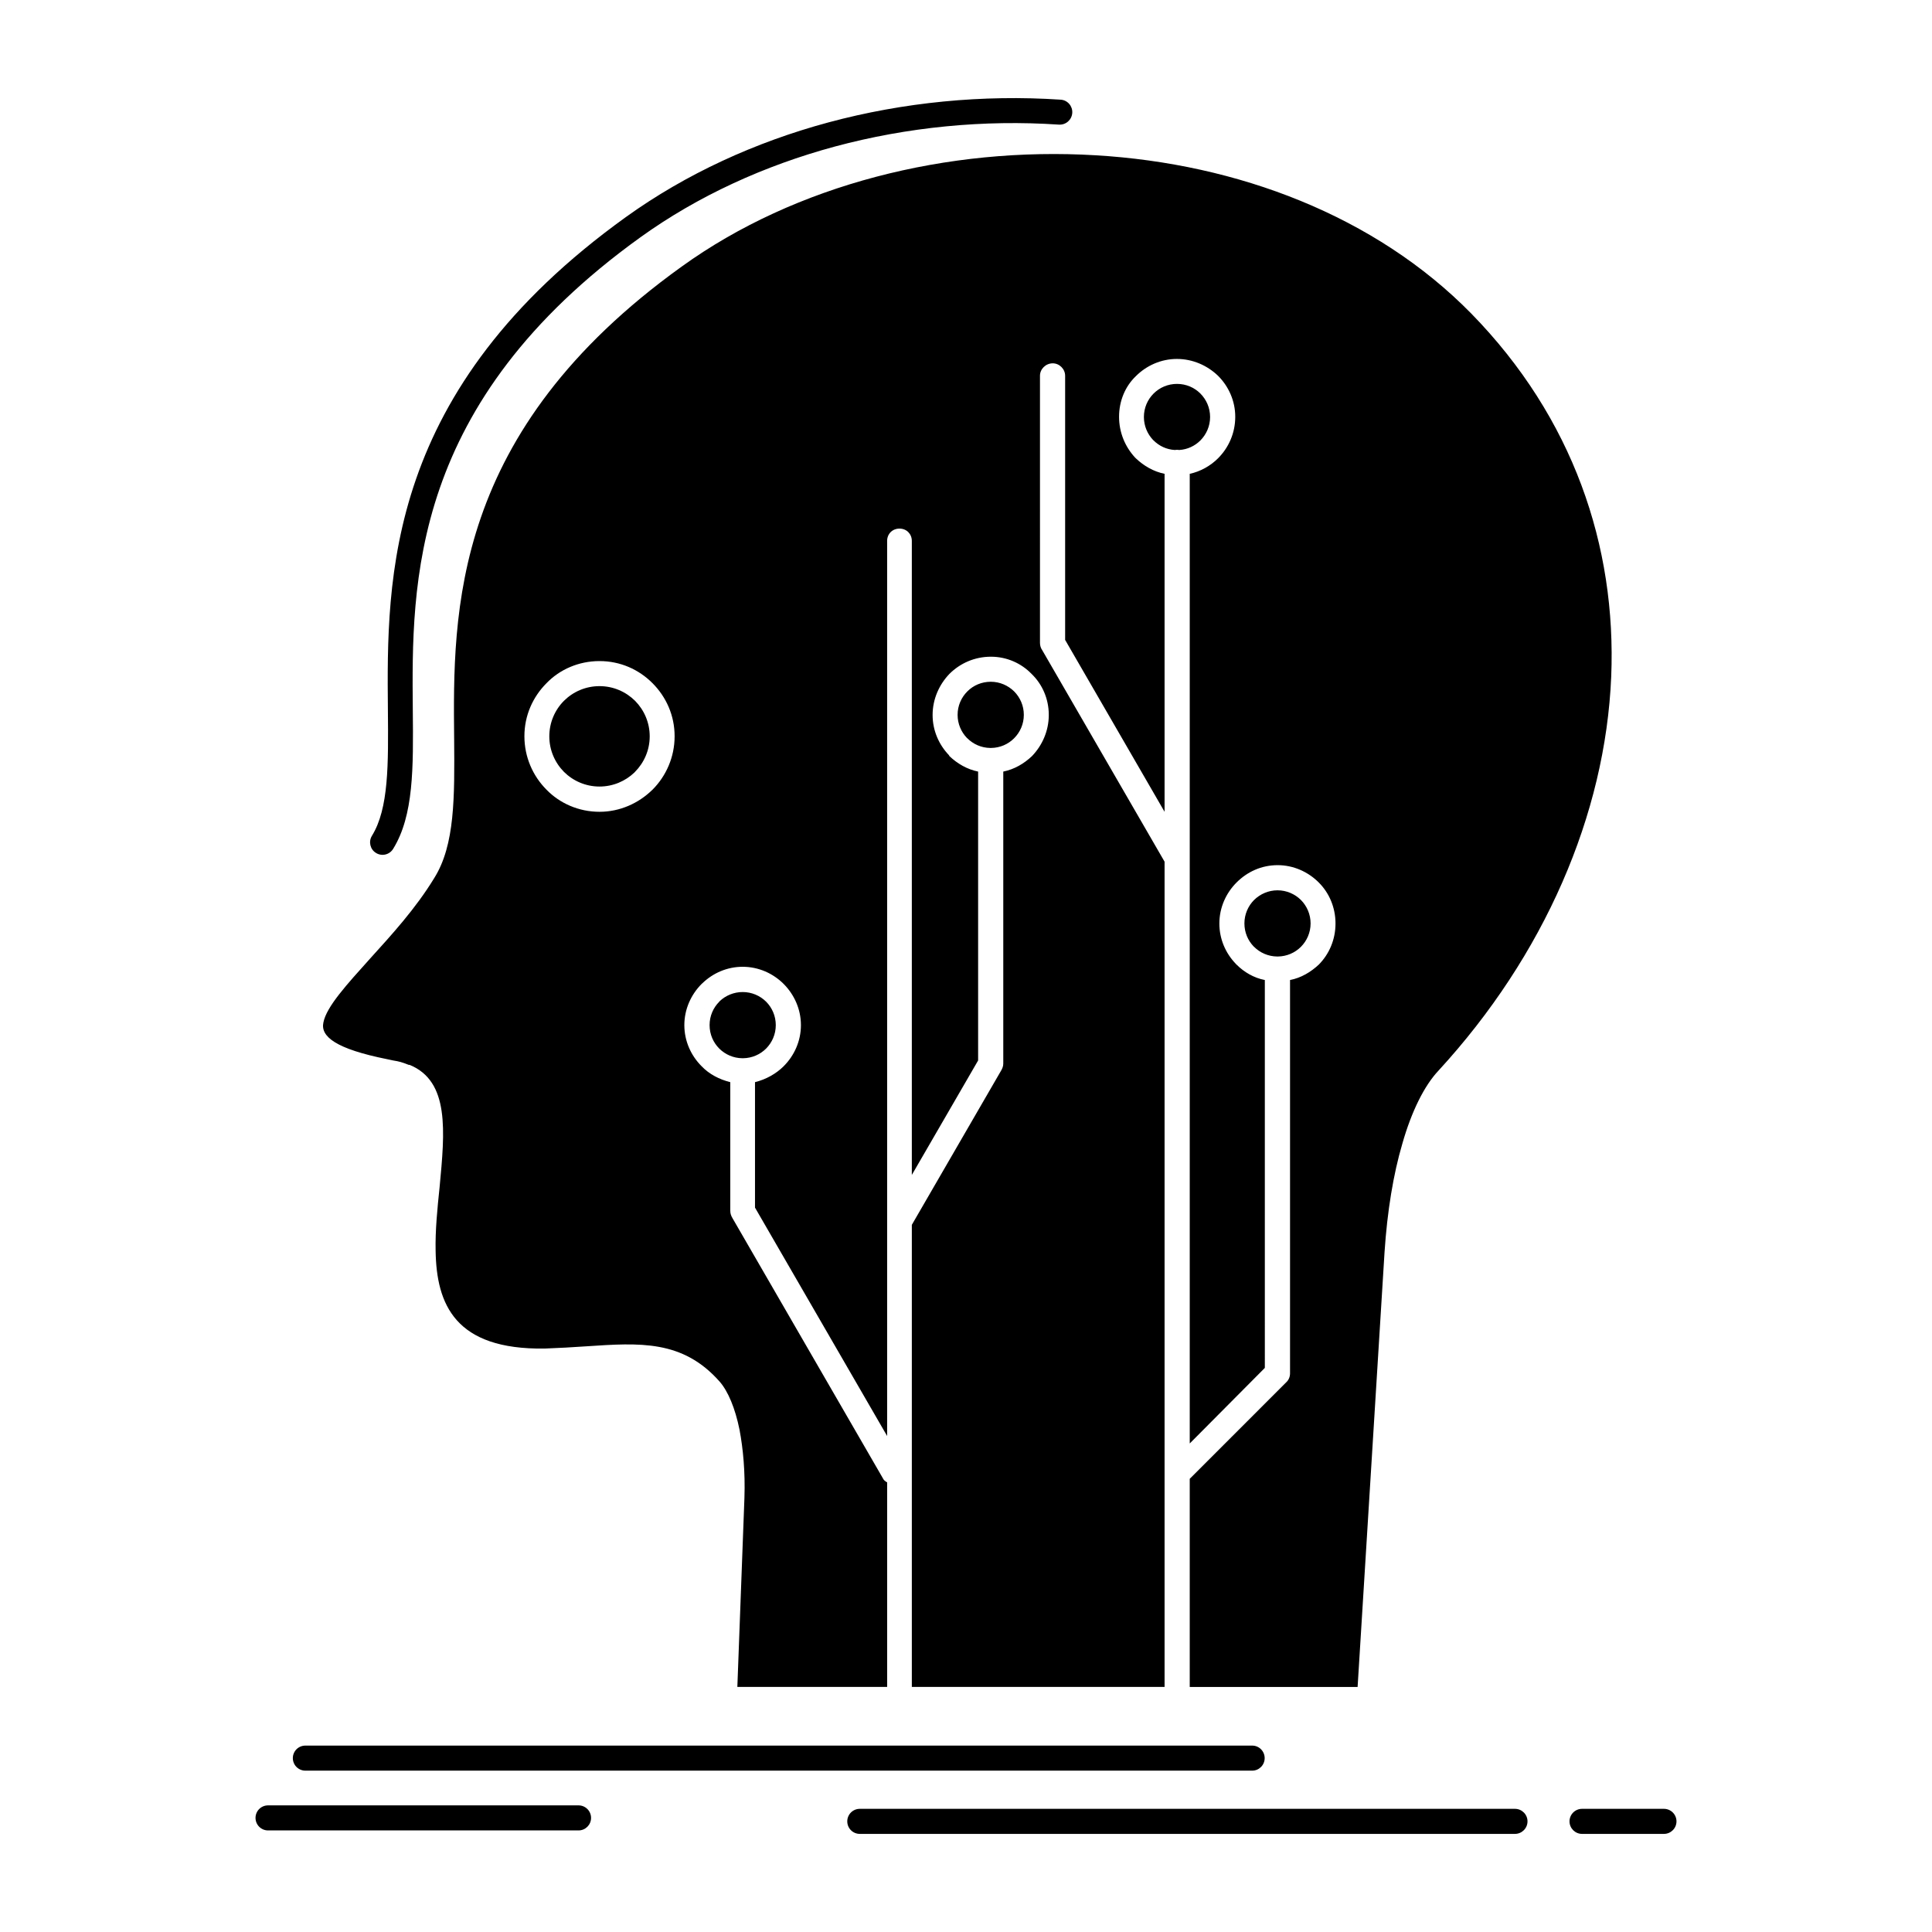
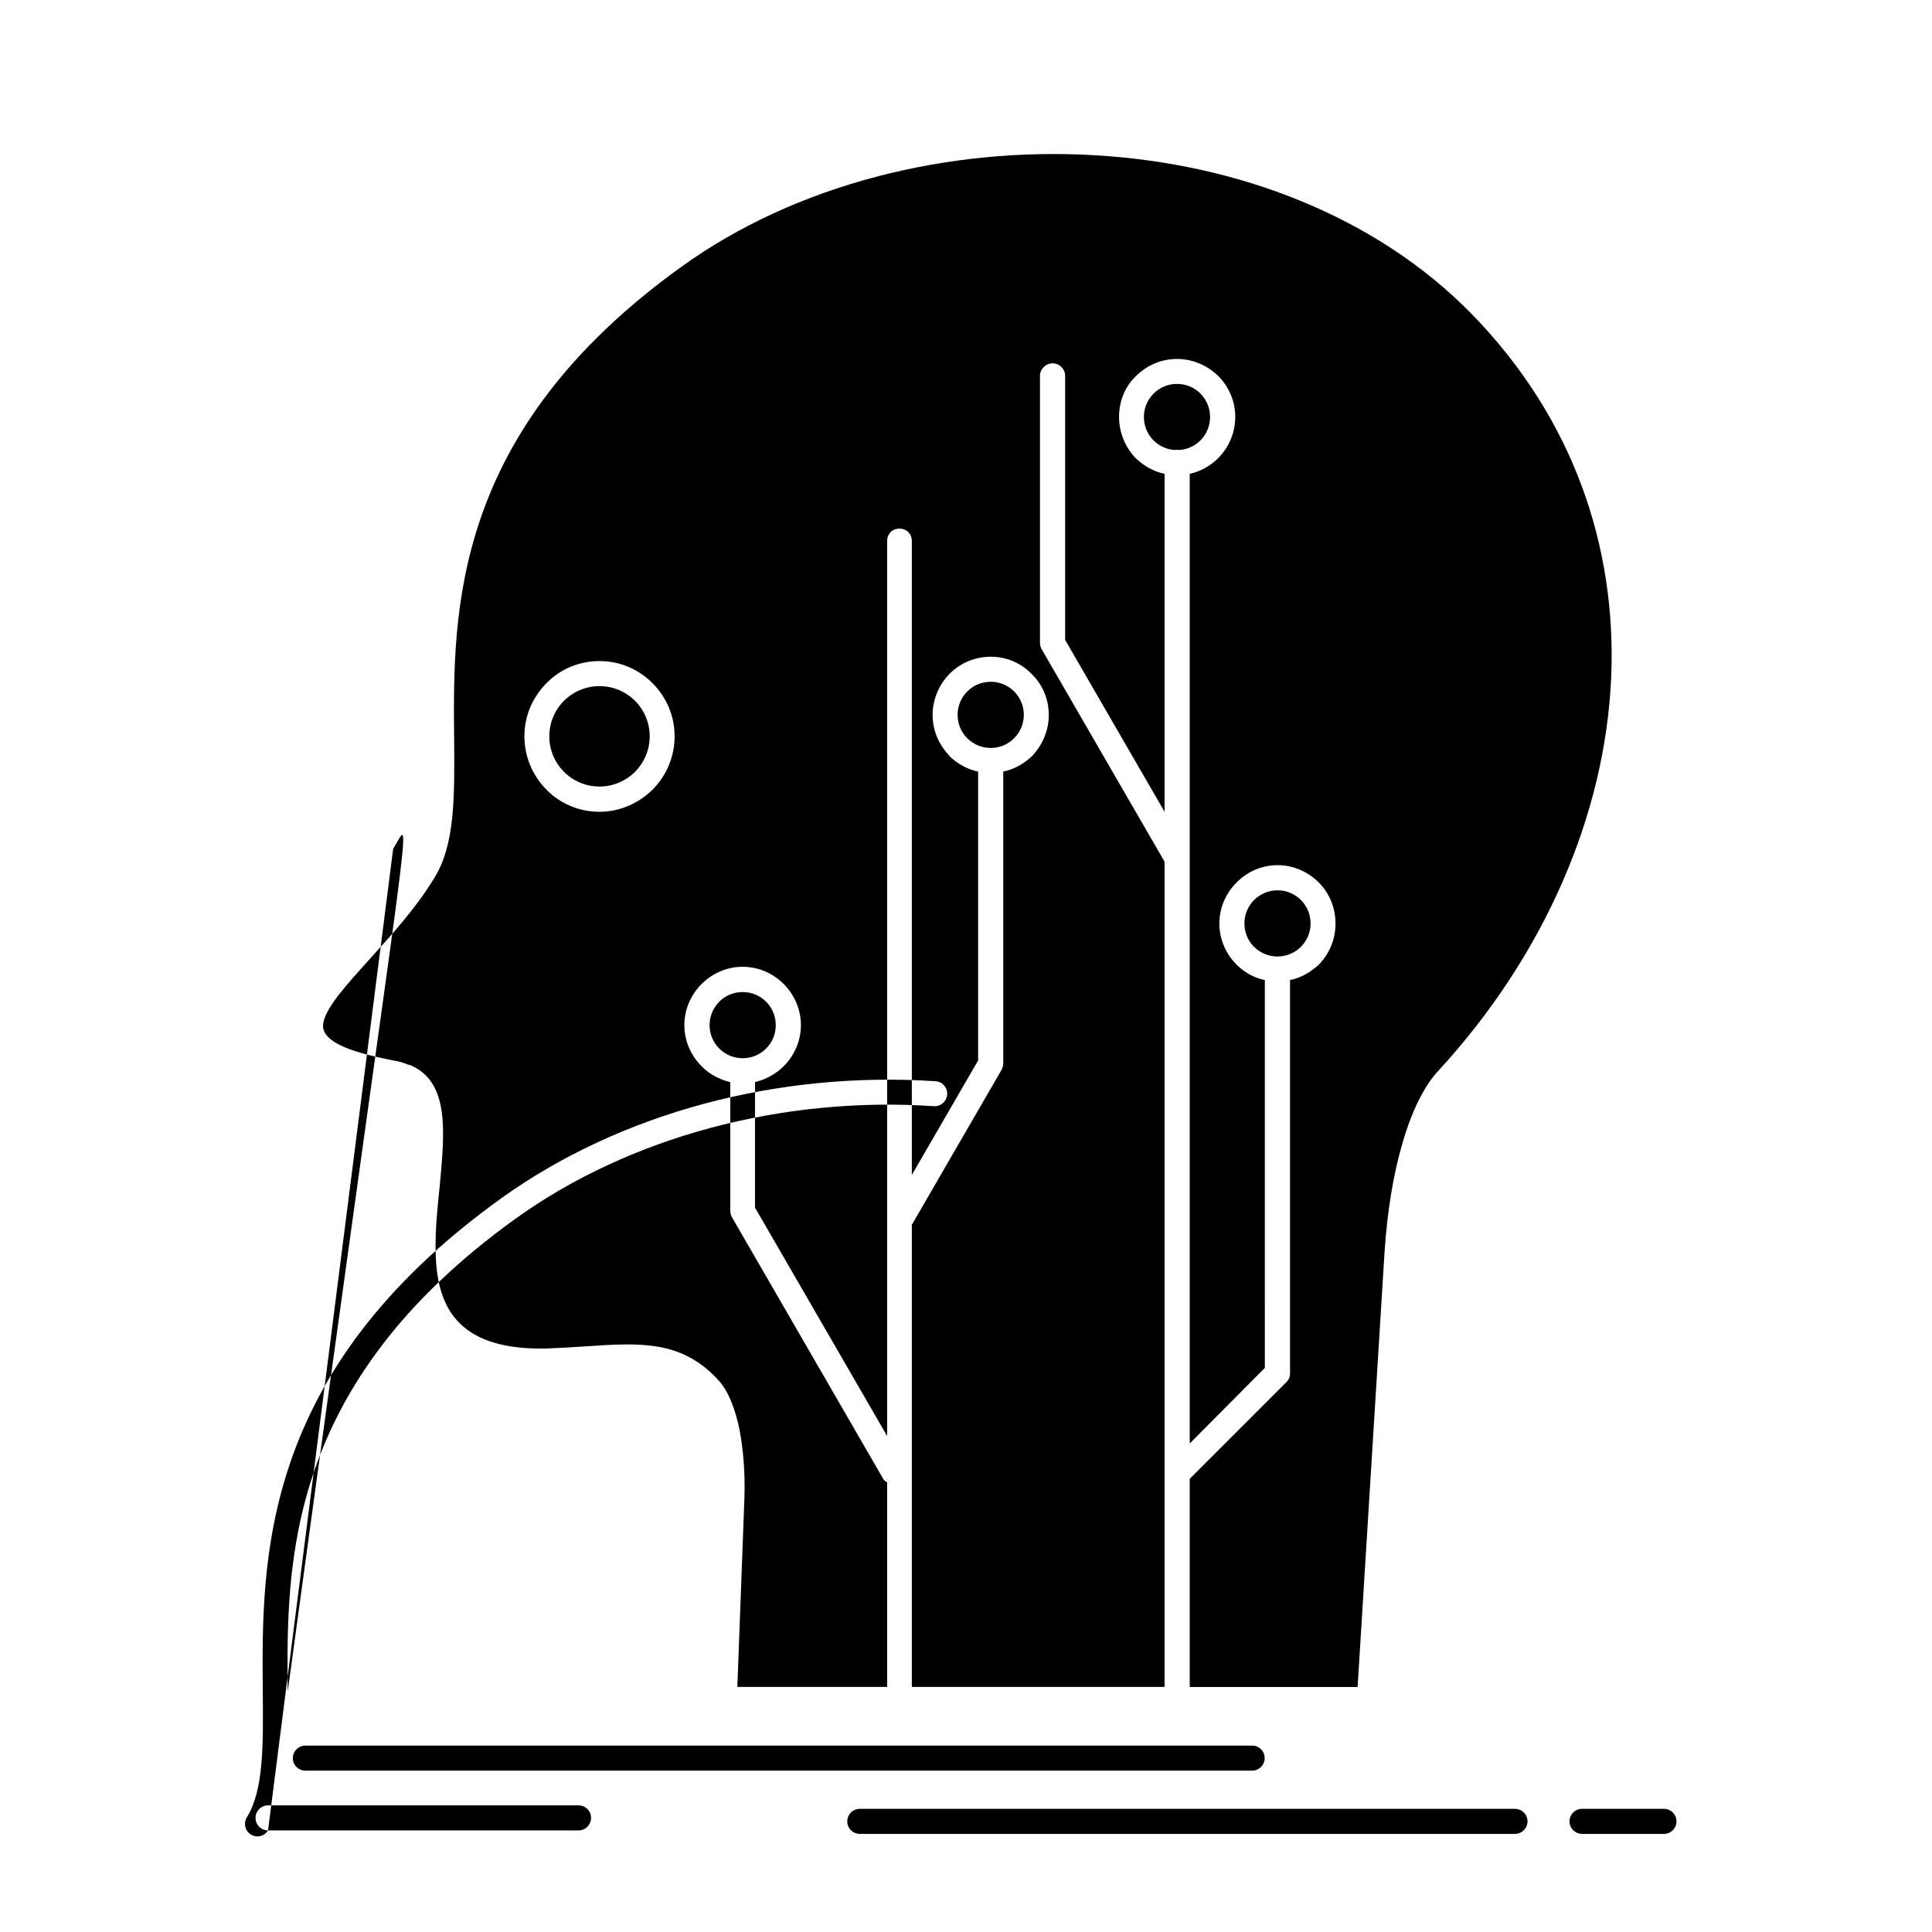
<svg xmlns="http://www.w3.org/2000/svg" fill="#000000" width="800px" height="800px" viewBox="0 0 512 512" version="1.1" xml:space="preserve">
  <g id="_x34_78_x2C__Data_x2C__head_x2C__human_x2C__knowledge_x2C__network">
    <g>
-       <path d="M318.123,104.301c-1.579-1.592-3.777-2.564-6.206-2.564    c-2.431,0-4.615,0.973-6.209,2.564c-1.591,1.592-2.563,3.777-2.563,6.207c0,2.348,0.918,4.479,2.416,6.071l0.147,0.135    c1.459,1.458,3.415,2.402,5.602,2.536c0.188-0.025,0.403-0.053,0.607-0.053c0.202,0,0.403,0.027,0.606,0.053    c2.186-0.134,4.142-1.078,5.6-2.536c1.578-1.593,2.564-3.778,2.564-6.206C320.688,108.078,319.701,105.893,318.123,104.301     M268.764,183.236c-1.592-1.566-3.777-2.564-6.206-2.564s-4.628,0.973-6.207,2.564c-1.592,1.592-2.578,3.778-2.578,6.207    c0,2.348,0.932,4.506,2.428,6.071l0.149,0.136c1.565,1.564,3.711,2.537,6.085,2.563h0.026h0.095h0.08h0.028    c2.374-0.025,4.532-0.998,6.086-2.563c1.591-1.594,2.575-3.779,2.575-6.207C271.327,187.015,270.343,184.828,268.764,183.236z     M344.759,238.504c-1.579-1.564-3.778-2.563-6.206-2.563c-2.417,0-4.615,0.999-6.207,2.563c-1.594,1.593-2.563,3.806-2.563,6.208    c0,2.375,0.917,4.506,2.414,6.071l0.149,0.135c1.565,1.565,3.724,2.537,6.098,2.564h0.028h0.081h0.08h0.026    c2.376-0.027,4.534-0.999,6.1-2.564c1.579-1.592,2.563-3.777,2.563-6.206C347.322,242.31,346.338,240.097,344.759,238.504z     M203.038,265.465c-1.605-1.594-3.804-2.564-6.219-2.564c-2.348,0-4.494,0.918-6.073,2.401l-0.135,0.163    c-1.591,1.592-2.563,3.777-2.563,6.206s0.972,4.614,2.563,6.208c1.565,1.564,3.726,2.535,6.1,2.563h0.026h0.083h0.081h0.026    c2.374-0.027,4.534-0.998,6.1-2.563c1.578-1.594,2.563-3.779,2.563-6.208S204.617,267.057,203.038,265.465z M158.875,175.193    c5.506,0,10.418,2.214,14.047,5.857c3.63,3.643,5.857,8.554,5.857,14.06c0,5.505-2.227,10.524-5.857,14.167l-0.121,0.108    c-3.617,3.509-8.541,5.749-13.926,5.749c-5.504,0-10.537-2.24-14.045-5.857c-3.63-3.643-5.857-8.662-5.857-14.167    c0-5.506,2.227-10.417,5.857-14.06C148.337,177.407,153.37,175.193,158.875,175.193z M196.819,256.208    c4.209,0,8.068,1.754,10.874,4.561c2.808,2.834,4.561,6.692,4.561,10.902s-1.753,8.069-4.561,10.876    c-1.983,1.996-4.682,3.508-7.61,4.236v33.248l35.016,60.531V143.35c0-1.861,1.39-3.266,3.278-3.266    c1.864,0,3.266,1.404,3.266,3.266v168.02l17.568-30.333v-76.562c-2.928-0.594-5.504-2.105-7.61-4.102l-0.121-0.244    c-2.685-2.807-4.331-6.557-4.331-10.658c0-4.211,1.753-8.069,4.452-10.877c2.808-2.807,6.666-4.561,11.01-4.561    c4.21,0,8.068,1.754,10.768,4.561c2.808,2.699,4.561,6.559,4.561,10.877c0,4.236-1.753,8.096-4.452,10.902    c-2.105,1.996-4.669,3.508-7.61,4.102v77.37c0,0.702-0.229,1.296-0.58,1.89l-23.654,40.857v122.466h66.98v-218.7l-32.437-56.078    c-0.351-0.485-0.581-1.188-0.581-1.889V99.578c0-1.781,1.525-3.293,3.387-3.293c1.768,0,3.279,1.512,3.279,3.293v70.003    l26.352,45.554v-89.568c-2.927-0.595-5.505-2.105-7.61-4.102l-0.242-0.244c-2.578-2.807-4.21-6.557-4.21-10.768    c0-4.209,1.632-8.069,4.452-10.768c2.808-2.807,6.667-4.561,10.876-4.561c4.224,0,8.082,1.754,10.891,4.453    c2.819,2.806,4.572,6.666,4.572,10.875c0,4.318-1.753,8.204-4.572,11.012c-1.985,1.996-4.684,3.507-7.49,4.102v256.966    l19.902-20.024V259.716c-2.928-0.565-5.504-2.104-7.488-4.075l-0.229-0.242c-2.699-2.807-4.332-6.558-4.332-10.66    c0-4.21,1.754-8.068,4.561-10.875s6.559-4.588,10.89-4.588c4.21,0,8.082,1.781,10.888,4.588c2.809,2.807,4.439,6.665,4.439,10.875    c0,4.211-1.631,8.068-4.439,10.902c-2.117,1.971-4.682,3.51-7.609,4.075v104.222c0,0.918-0.35,1.754-0.945,2.321l-25.637,25.638    v55.161h44.488l7.137-115.207c0.717-10.901,2.348-20.726,4.695-28.687c2.457-8.662,5.857-15.463,9.596-19.43    c27.984-30.441,44.257-67.791,45.781-104.438c1.404-34.543-10.079-68.601-37.12-96.234c-25.407-25.881-61.934-39.697-99.512-41.91    c-39.104-2.348-79.502,7.718-109.702,29.496c-61.123,43.906-60.639,91.538-60.3,125.271c0.121,15.328,0.228,27.984-5.263,36.756    c-4.925,8.096-11.348,15.111-16.975,21.319c-6.207,6.909-11.59,12.765-12.413,16.975c-0.823,3.751,3.387,7.017,16.853,9.716    l1.646,0.351c1.525,0.241,2.348,0.458,4.103,1.159h0.23c10.646,4.346,9.363,17.568,7.959,32.439    c-0.579,5.504-1.174,11.469-1.051,16.866c0.228,14.167,5.14,26.23,28.915,25.88c3.751-0.135,7.503-0.352,11.011-0.594    c14.168-0.944,25.53-1.754,35.353,9.363c2.227,2.564,4.101,7.018,5.263,12.766c0.944,5.02,1.525,11.118,1.295,18.027    l-1.876,50.114h39.698v-54.217c-0.472-0.243-0.944-0.593-1.174-1.16l-39.805-68.843c-0.351-0.594-0.595-1.188-0.595-1.997v-34.058    c-2.915-0.729-5.613-2.132-7.61-4.236c-2.806-2.807-4.561-6.666-4.561-10.876s1.755-8.068,4.561-10.902l0.244-0.216    C188.965,257.854,192.717,256.208,196.819,256.208z M80.925,469.24c-1.835,0-3.32-1.484-3.32-3.319c0-1.836,1.485-3.32,3.32-3.32    h250.92c1.821,0,3.306,1.484,3.306,3.32c0,1.835-1.484,3.319-3.306,3.319H80.925z M227.854,485.999    c-1.835,0-3.32-1.485-3.32-3.319c0-1.836,1.485-3.32,3.32-3.32h173.63c1.821,0,3.32,1.484,3.32,3.32    c0,1.834-1.499,3.319-3.32,3.319H227.854z M419.255,485.999c-1.821,0-3.318-1.485-3.318-3.319c0-1.836,1.497-3.32,3.318-3.32    h21.712c1.821,0,3.318,1.484,3.318,3.32c0,1.834-1.497,3.319-3.318,3.319H419.255z M71.034,485.081    c-1.834,0-3.318-1.484-3.318-3.319c0-1.836,1.484-3.319,3.318-3.319h82.282c1.835,0,3.32,1.483,3.32,3.319    c0,1.835-1.485,3.319-3.32,3.319H71.034z M104.188,224.957c-0.958,1.566-2.997,2.051-4.548,1.08    c-1.551-0.944-2.023-2.996-1.079-4.533c4.479-7.233,4.358-18.973,4.237-33.275c-0.324-35.082-0.796-84.792,63.094-130.723    c15.923-11.442,34.274-19.836,53.662-25.07c19.85-5.344,40.857-7.395,61.53-6.019c1.821,0.108,3.197,1.7,3.076,3.508    c-0.121,1.835-1.7,3.212-3.521,3.104c-19.929-1.35-40.196,0.647-59.371,5.802c-18.674,5.046-36.297,13.088-51.503,24.019    c-61.125,43.961-60.679,91.674-60.369,125.324C109.543,203.53,109.652,216.105,104.188,224.957z M168.294,185.719    c-2.428-2.401-5.749-3.886-9.419-3.886c-3.669,0-7.001,1.484-9.417,3.886c-2.402,2.402-3.885,5.748-3.885,9.418    c0,3.671,1.483,6.99,3.885,9.418c2.416,2.402,5.749,3.887,9.417,3.887c3.59,0,6.856-1.431,9.256-3.725l0.149-0.162    c2.402-2.428,3.899-5.747,3.899-9.418C172.179,191.467,170.696,188.147,168.294,185.719z" style="fill-rule:evenodd;clip-rule:evenodd;" />
+       <path d="M318.123,104.301c-1.579-1.592-3.777-2.564-6.206-2.564    c-2.431,0-4.615,0.973-6.209,2.564c-1.591,1.592-2.563,3.777-2.563,6.207c0,2.348,0.918,4.479,2.416,6.071l0.147,0.135    c1.459,1.458,3.415,2.402,5.602,2.536c0.188-0.025,0.403-0.053,0.607-0.053c0.202,0,0.403,0.027,0.606,0.053    c2.186-0.134,4.142-1.078,5.6-2.536c1.578-1.593,2.564-3.778,2.564-6.206C320.688,108.078,319.701,105.893,318.123,104.301     M268.764,183.236c-1.592-1.566-3.777-2.564-6.206-2.564s-4.628,0.973-6.207,2.564c-1.592,1.592-2.578,3.778-2.578,6.207    c0,2.348,0.932,4.506,2.428,6.071l0.149,0.136c1.565,1.564,3.711,2.537,6.085,2.563h0.026h0.095h0.08h0.028    c2.374-0.025,4.532-0.998,6.086-2.563c1.591-1.594,2.575-3.779,2.575-6.207C271.327,187.015,270.343,184.828,268.764,183.236z     M344.759,238.504c-1.579-1.564-3.778-2.563-6.206-2.563c-2.417,0-4.615,0.999-6.207,2.563c-1.594,1.593-2.563,3.806-2.563,6.208    c0,2.375,0.917,4.506,2.414,6.071l0.149,0.135c1.565,1.565,3.724,2.537,6.098,2.564h0.028h0.081h0.08h0.026    c2.376-0.027,4.534-0.999,6.1-2.564c1.579-1.592,2.563-3.777,2.563-6.206C347.322,242.31,346.338,240.097,344.759,238.504z     M203.038,265.465c-1.605-1.594-3.804-2.564-6.219-2.564c-2.348,0-4.494,0.918-6.073,2.401l-0.135,0.163    c-1.591,1.592-2.563,3.777-2.563,6.206s0.972,4.614,2.563,6.208c1.565,1.564,3.726,2.535,6.1,2.563h0.026h0.083h0.081h0.026    c2.374-0.027,4.534-0.998,6.1-2.563c1.578-1.594,2.563-3.779,2.563-6.208S204.617,267.057,203.038,265.465z M158.875,175.193    c5.506,0,10.418,2.214,14.047,5.857c3.63,3.643,5.857,8.554,5.857,14.06c0,5.505-2.227,10.524-5.857,14.167l-0.121,0.108    c-3.617,3.509-8.541,5.749-13.926,5.749c-5.504,0-10.537-2.24-14.045-5.857c-3.63-3.643-5.857-8.662-5.857-14.167    c0-5.506,2.227-10.417,5.857-14.06C148.337,177.407,153.37,175.193,158.875,175.193z M196.819,256.208    c4.209,0,8.068,1.754,10.874,4.561c2.808,2.834,4.561,6.692,4.561,10.902s-1.753,8.069-4.561,10.876    c-1.983,1.996-4.682,3.508-7.61,4.236v33.248l35.016,60.531V143.35c0-1.861,1.39-3.266,3.278-3.266    c1.864,0,3.266,1.404,3.266,3.266v168.02l17.568-30.333v-76.562c-2.928-0.594-5.504-2.105-7.61-4.102l-0.121-0.244    c-2.685-2.807-4.331-6.557-4.331-10.658c0-4.211,1.753-8.069,4.452-10.877c2.808-2.807,6.666-4.561,11.01-4.561    c4.21,0,8.068,1.754,10.768,4.561c2.808,2.699,4.561,6.559,4.561,10.877c0,4.236-1.753,8.096-4.452,10.902    c-2.105,1.996-4.669,3.508-7.61,4.102v77.37c0,0.702-0.229,1.296-0.58,1.89l-23.654,40.857v122.466h66.98v-218.7l-32.437-56.078    c-0.351-0.485-0.581-1.188-0.581-1.889V99.578c0-1.781,1.525-3.293,3.387-3.293c1.768,0,3.279,1.512,3.279,3.293v70.003    l26.352,45.554v-89.568c-2.927-0.595-5.505-2.105-7.61-4.102l-0.242-0.244c-2.578-2.807-4.21-6.557-4.21-10.768    c0-4.209,1.632-8.069,4.452-10.768c2.808-2.807,6.667-4.561,10.876-4.561c4.224,0,8.082,1.754,10.891,4.453    c2.819,2.806,4.572,6.666,4.572,10.875c0,4.318-1.753,8.204-4.572,11.012c-1.985,1.996-4.684,3.507-7.49,4.102v256.966    l19.902-20.024V259.716c-2.928-0.565-5.504-2.104-7.488-4.075l-0.229-0.242c-2.699-2.807-4.332-6.558-4.332-10.66    c0-4.21,1.754-8.068,4.561-10.875s6.559-4.588,10.89-4.588c4.21,0,8.082,1.781,10.888,4.588c2.809,2.807,4.439,6.665,4.439,10.875    c0,4.211-1.631,8.068-4.439,10.902c-2.117,1.971-4.682,3.51-7.609,4.075v104.222c0,0.918-0.35,1.754-0.945,2.321l-25.637,25.638    v55.161h44.488l7.137-115.207c0.717-10.901,2.348-20.726,4.695-28.687c2.457-8.662,5.857-15.463,9.596-19.43    c27.984-30.441,44.257-67.791,45.781-104.438c1.404-34.543-10.079-68.601-37.12-96.234c-25.407-25.881-61.934-39.697-99.512-41.91    c-39.104-2.348-79.502,7.718-109.702,29.496c-61.123,43.906-60.639,91.538-60.3,125.271c0.121,15.328,0.228,27.984-5.263,36.756    c-4.925,8.096-11.348,15.111-16.975,21.319c-6.207,6.909-11.59,12.765-12.413,16.975c-0.823,3.751,3.387,7.017,16.853,9.716    l1.646,0.351c1.525,0.241,2.348,0.458,4.103,1.159h0.23c10.646,4.346,9.363,17.568,7.959,32.439    c-0.579,5.504-1.174,11.469-1.051,16.866c0.228,14.167,5.14,26.23,28.915,25.88c3.751-0.135,7.503-0.352,11.011-0.594    c14.168-0.944,25.53-1.754,35.353,9.363c2.227,2.564,4.101,7.018,5.263,12.766c0.944,5.02,1.525,11.118,1.295,18.027    l-1.876,50.114h39.698v-54.217c-0.472-0.243-0.944-0.593-1.174-1.16l-39.805-68.843c-0.351-0.594-0.595-1.188-0.595-1.997v-34.058    c-2.915-0.729-5.613-2.132-7.61-4.236c-2.806-2.807-4.561-6.666-4.561-10.876s1.755-8.068,4.561-10.902l0.244-0.216    C188.965,257.854,192.717,256.208,196.819,256.208z M80.925,469.24c-1.835,0-3.32-1.484-3.32-3.319c0-1.836,1.485-3.32,3.32-3.32    h250.92c1.821,0,3.306,1.484,3.306,3.32c0,1.835-1.484,3.319-3.306,3.319H80.925z M227.854,485.999    c-1.835,0-3.32-1.485-3.32-3.319c0-1.836,1.485-3.32,3.32-3.32h173.63c1.821,0,3.32,1.484,3.32,3.32    c0,1.834-1.499,3.319-3.32,3.319H227.854z M419.255,485.999c-1.821,0-3.318-1.485-3.318-3.319c0-1.836,1.497-3.32,3.318-3.32    h21.712c1.821,0,3.318,1.484,3.318,3.32c0,1.834-1.497,3.319-3.318,3.319H419.255z M71.034,485.081    c-1.834,0-3.318-1.484-3.318-3.319c0-1.836,1.484-3.319,3.318-3.319h82.282c1.835,0,3.32,1.483,3.32,3.319    c0,1.835-1.485,3.319-3.32,3.319H71.034z c-0.958,1.566-2.997,2.051-4.548,1.08    c-1.551-0.944-2.023-2.996-1.079-4.533c4.479-7.233,4.358-18.973,4.237-33.275c-0.324-35.082-0.796-84.792,63.094-130.723    c15.923-11.442,34.274-19.836,53.662-25.07c19.85-5.344,40.857-7.395,61.53-6.019c1.821,0.108,3.197,1.7,3.076,3.508    c-0.121,1.835-1.7,3.212-3.521,3.104c-19.929-1.35-40.196,0.647-59.371,5.802c-18.674,5.046-36.297,13.088-51.503,24.019    c-61.125,43.961-60.679,91.674-60.369,125.324C109.543,203.53,109.652,216.105,104.188,224.957z M168.294,185.719    c-2.428-2.401-5.749-3.886-9.419-3.886c-3.669,0-7.001,1.484-9.417,3.886c-2.402,2.402-3.885,5.748-3.885,9.418    c0,3.671,1.483,6.99,3.885,9.418c2.416,2.402,5.749,3.887,9.417,3.887c3.59,0,6.856-1.431,9.256-3.725l0.149-0.162    c2.402-2.428,3.899-5.747,3.899-9.418C172.179,191.467,170.696,188.147,168.294,185.719z" style="fill-rule:evenodd;clip-rule:evenodd;" />
    </g>
  </g>
  <g id="Layer_1" />
</svg>